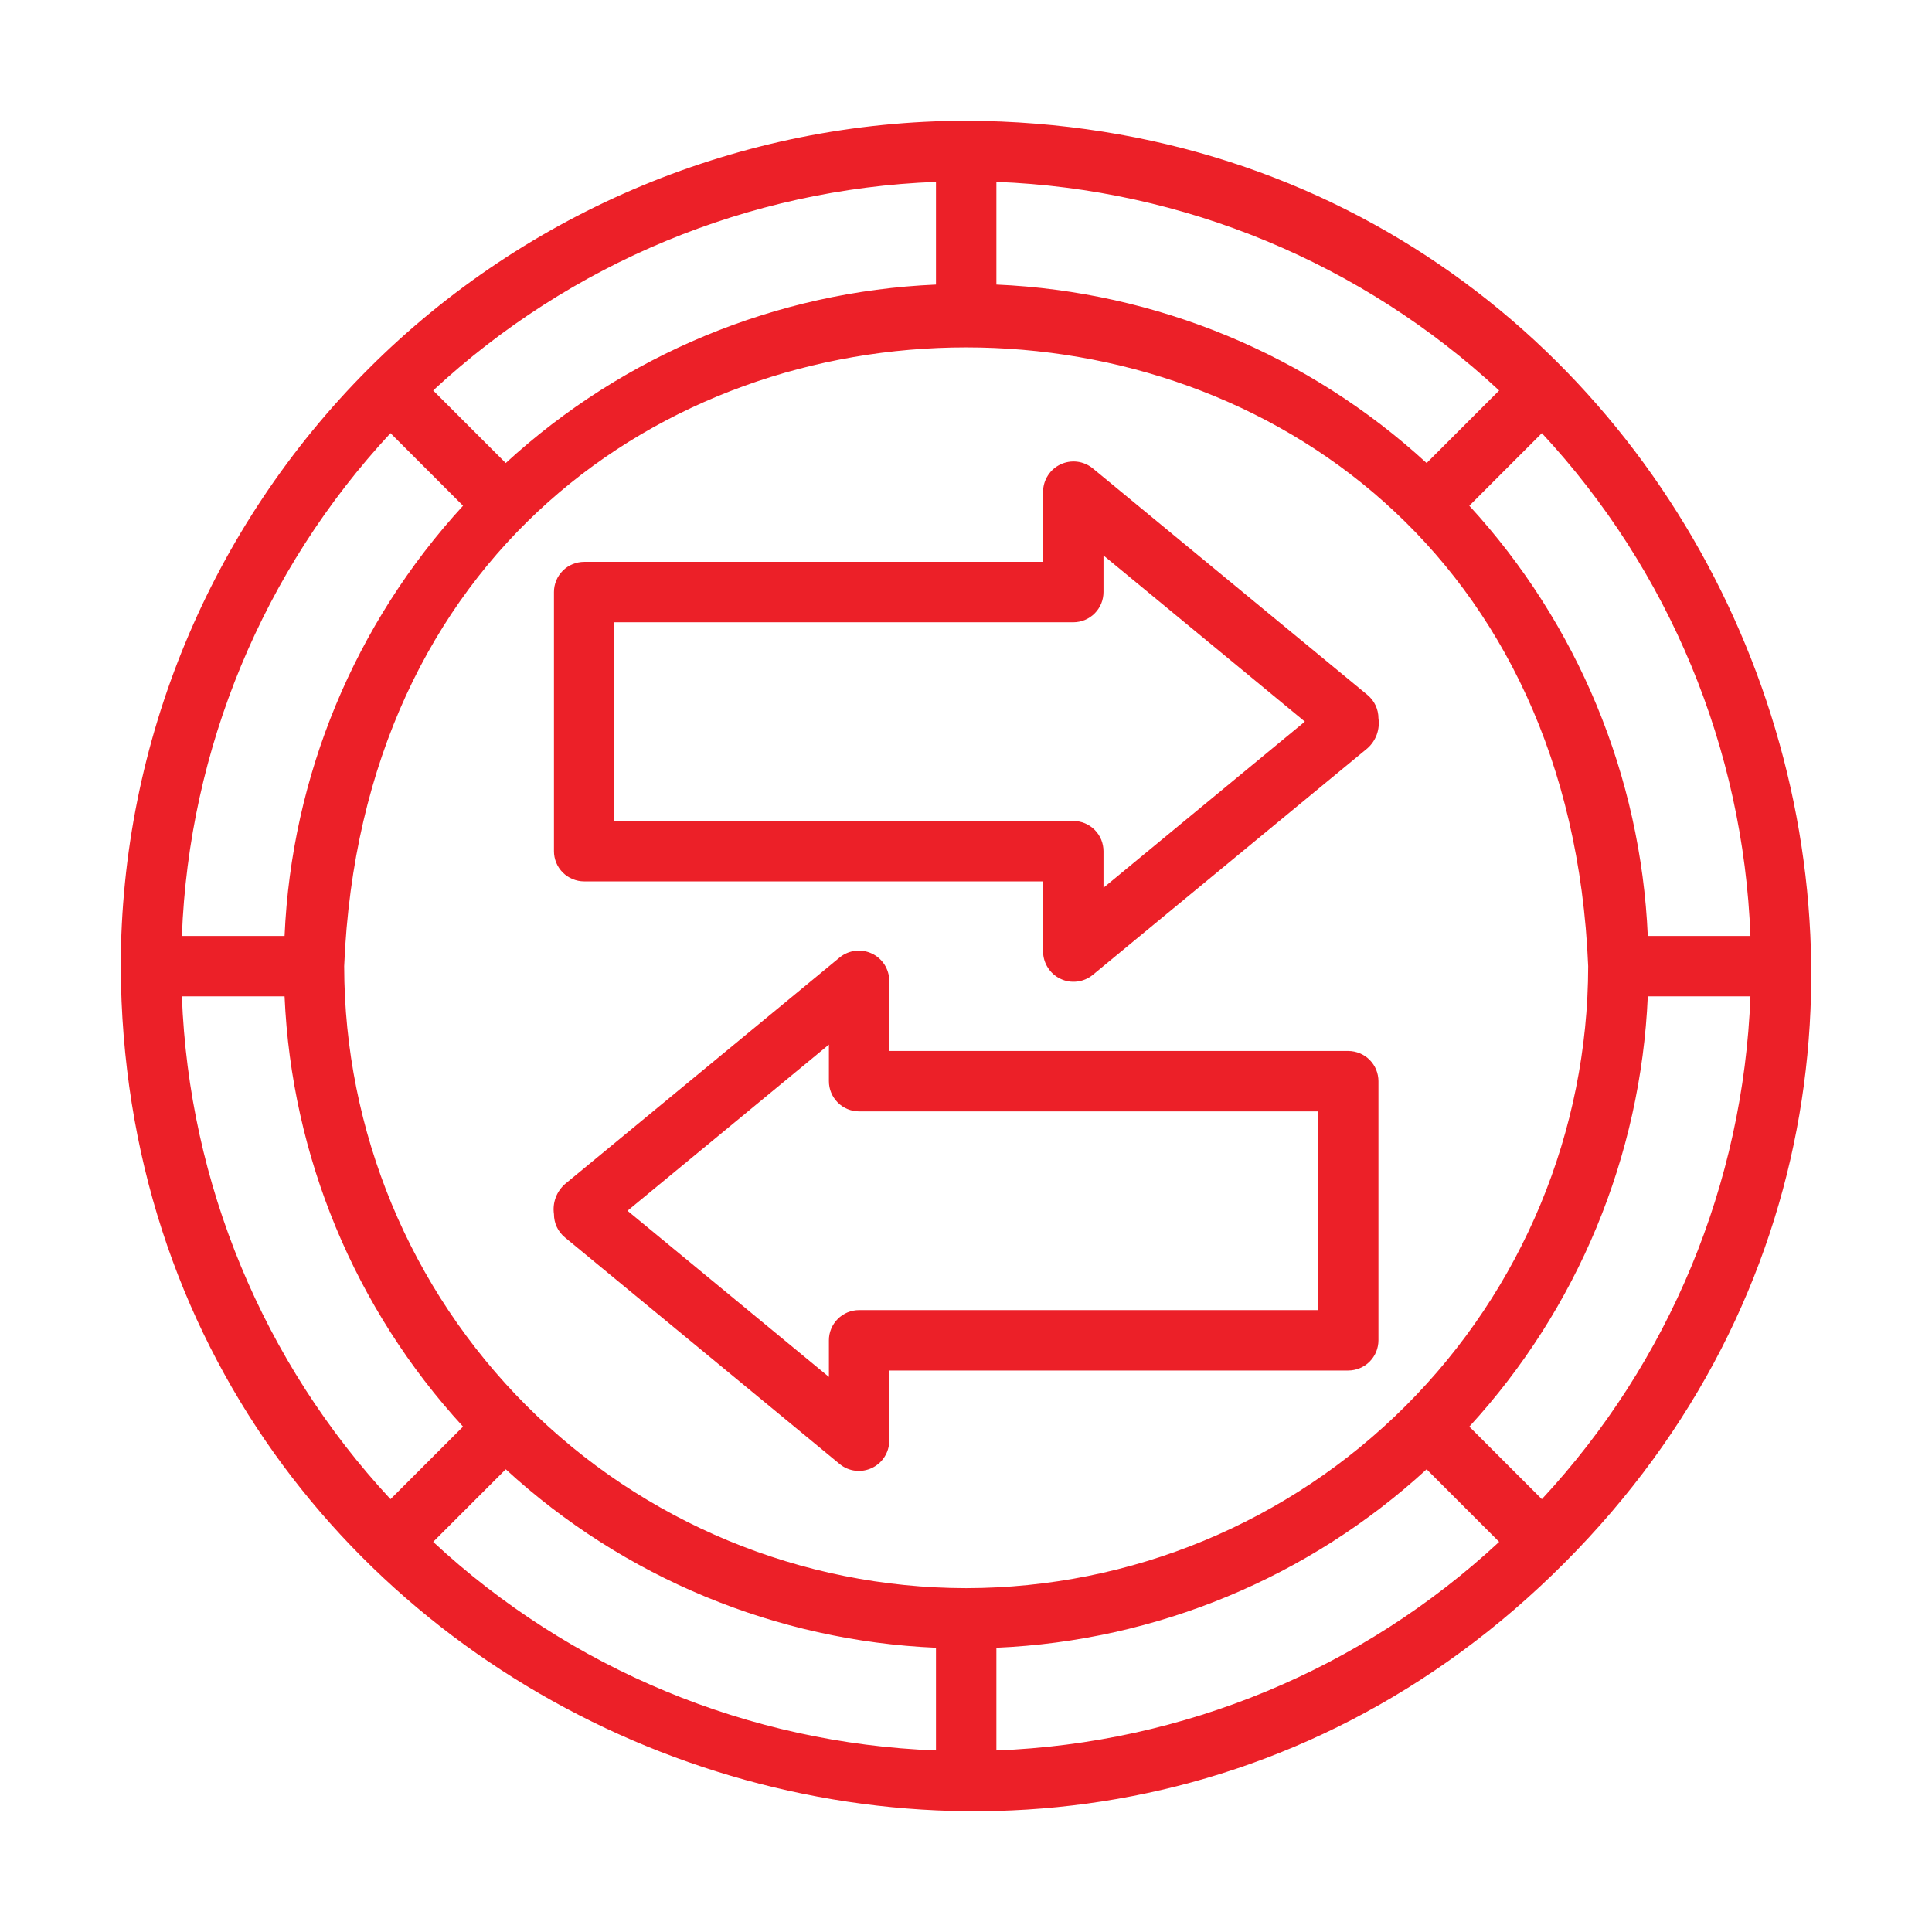
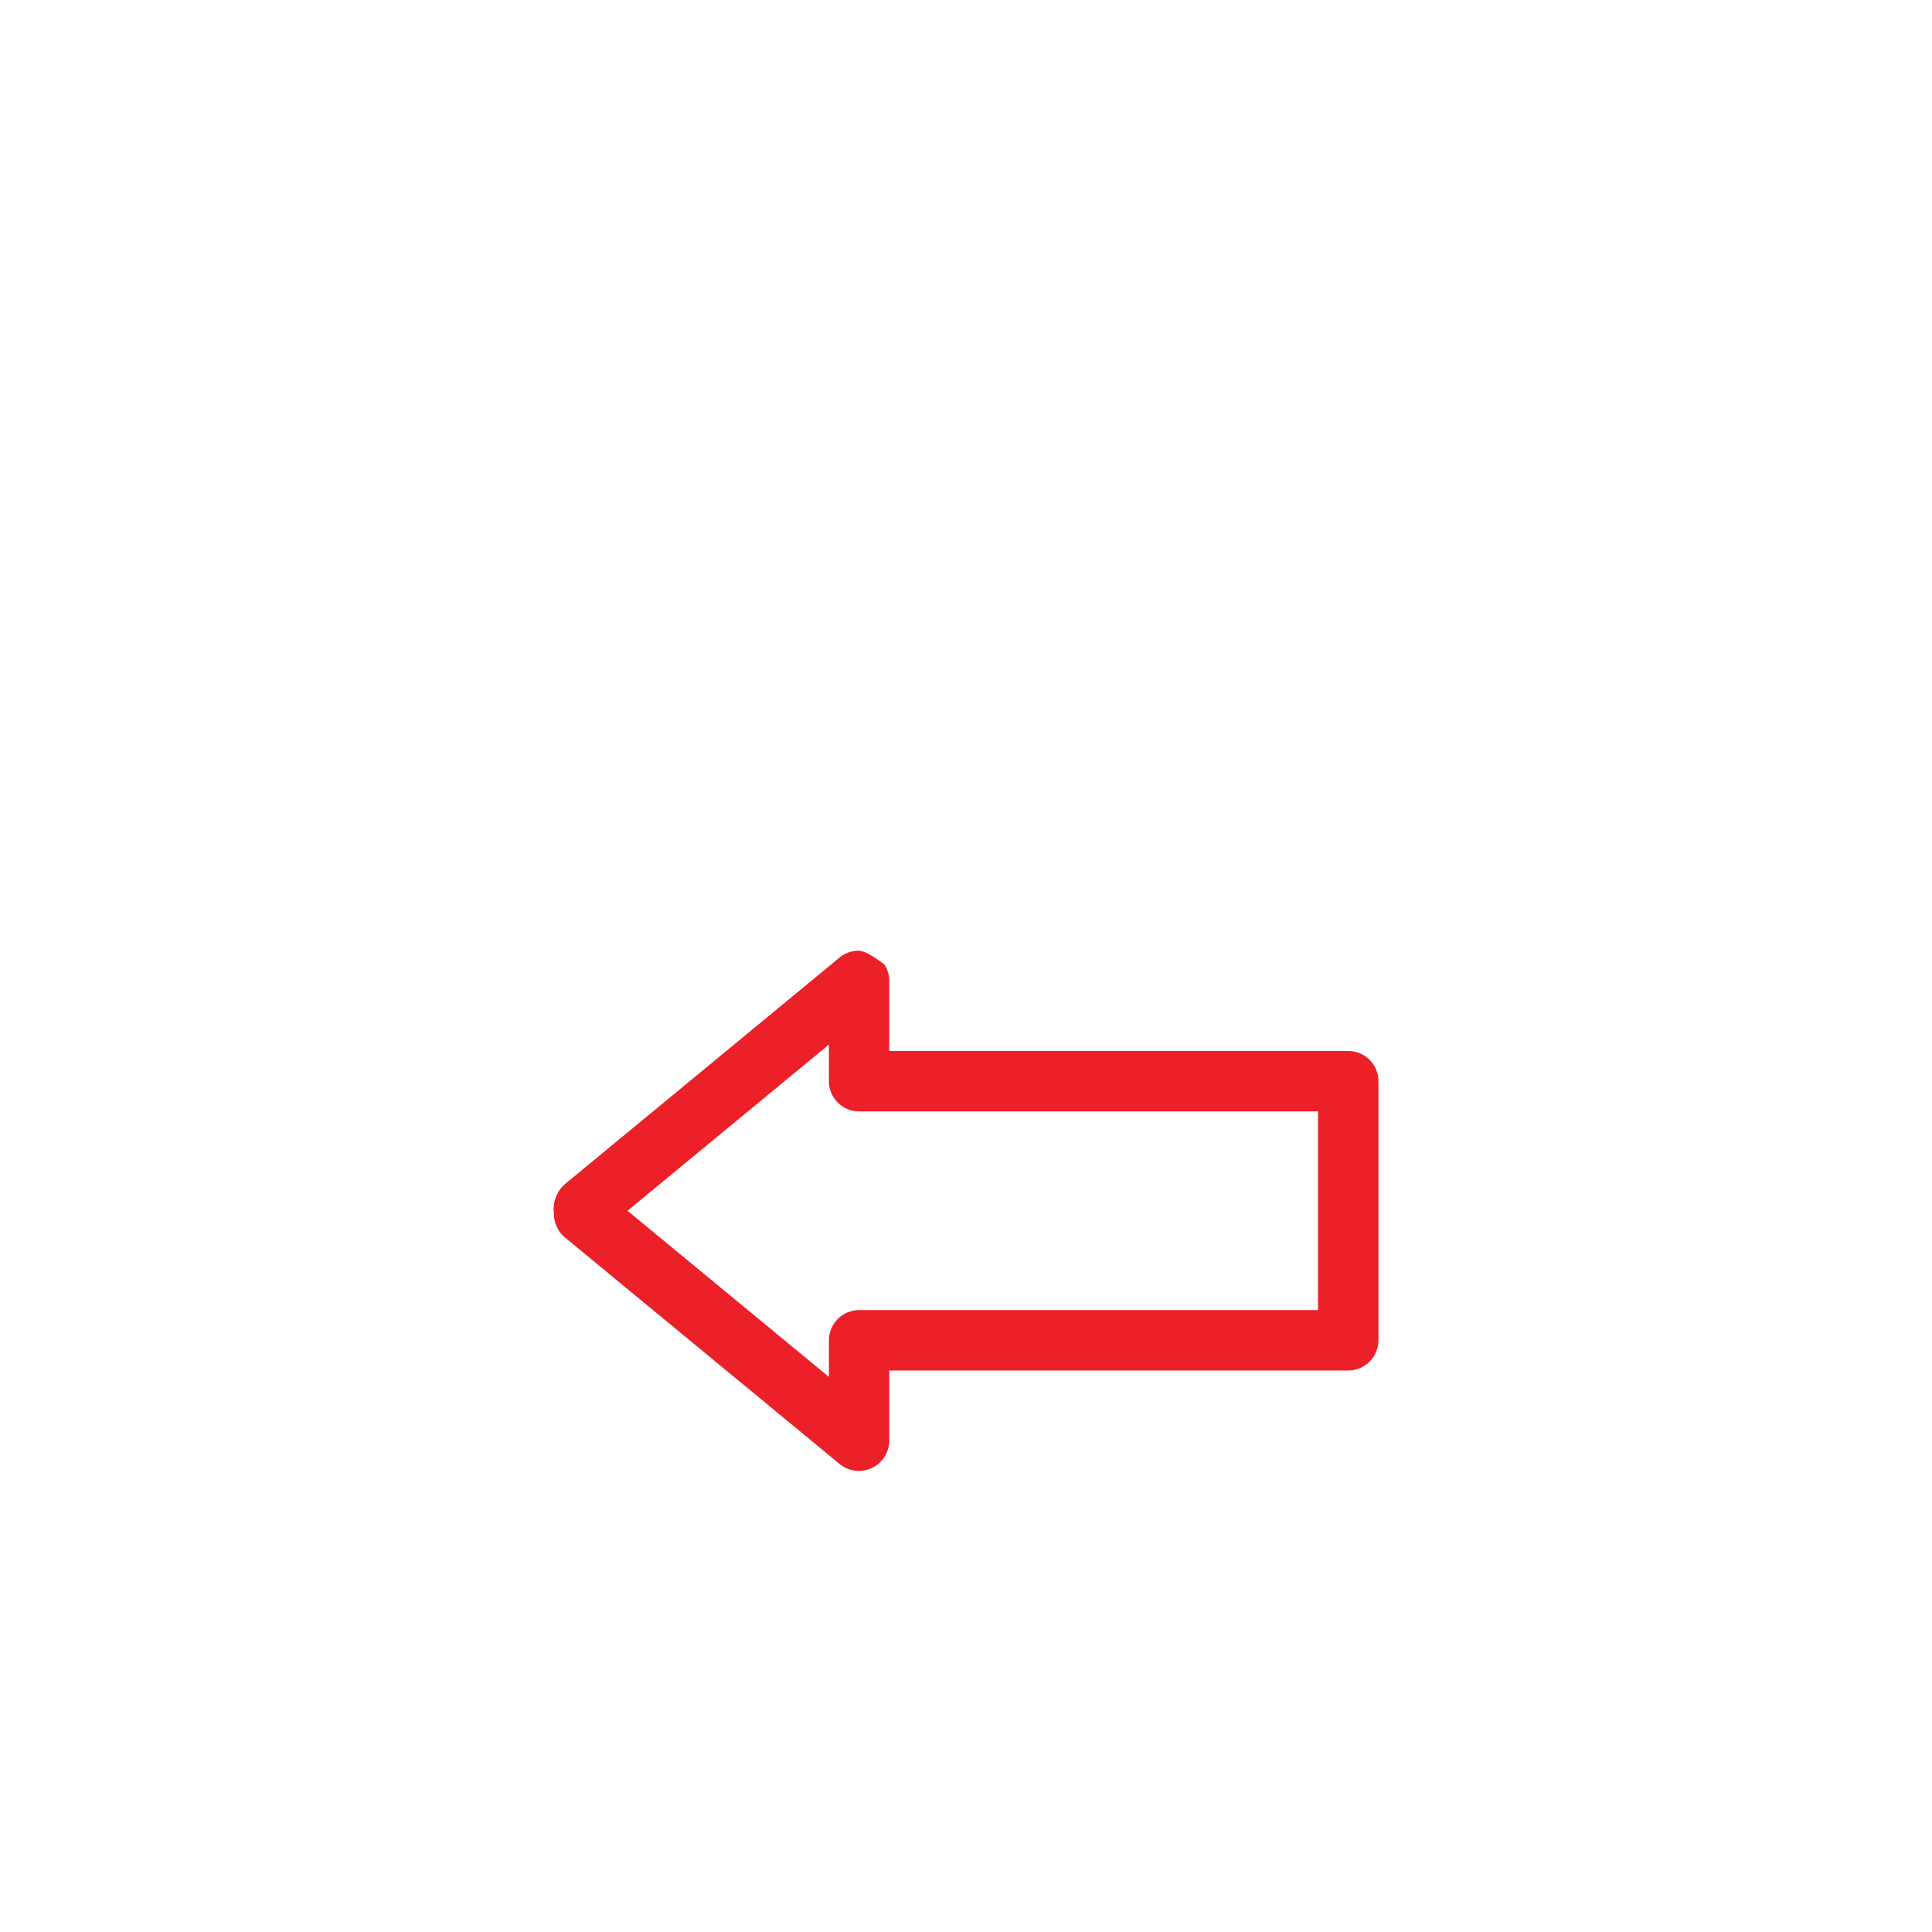
<svg xmlns="http://www.w3.org/2000/svg" width="48" height="48" viewBox="0 0 48 48" fill="none">
-   <path d="M38.875 38.823C51.956 25.706 42.729 3.076 24.004 3C18.436 3.007 13.097 5.222 9.159 9.159C5.222 13.097 3.007 18.436 3 24.004C3.08 42.769 25.782 51.972 38.875 38.823ZM4.519 24.754H7.07C7.243 28.729 8.813 32.514 11.504 35.444L9.702 37.246C6.534 33.837 4.695 29.405 4.519 24.754ZM9.702 10.762L11.504 12.565C8.813 15.495 7.243 19.28 7.07 23.254H4.519C4.695 18.604 6.534 14.171 9.702 10.762ZM43.489 23.254H40.939C40.766 19.28 39.196 15.495 36.505 12.565L38.307 10.762C41.475 14.171 43.314 18.604 43.489 23.254ZM24.004 39.457C19.907 39.453 15.979 37.823 13.082 34.926C10.185 32.029 8.556 28.101 8.551 24.004C9.4 3.504 38.612 3.51 39.458 24.004C39.453 28.101 37.823 32.029 34.926 34.926C32.029 37.823 28.101 39.453 24.004 39.457ZM35.444 11.504C32.514 8.813 28.729 7.243 24.755 7.07V4.519C29.405 4.695 33.837 6.534 37.246 9.702L35.444 11.504ZM23.254 7.07C19.28 7.243 15.495 8.813 12.565 11.504L10.762 9.701C14.171 6.534 18.604 4.695 23.254 4.519V7.07ZM12.565 36.504C15.495 39.195 19.28 40.766 23.254 40.938V43.489C18.604 43.314 14.171 41.475 10.762 38.307L12.565 36.504ZM24.755 40.938C28.729 40.766 32.514 39.195 35.444 36.504L37.246 38.307C33.837 41.475 29.405 43.314 24.755 43.489V40.938ZM36.505 35.444C39.196 32.514 40.766 28.729 40.939 24.754H43.489C43.314 29.405 41.475 33.837 38.307 37.246L36.505 35.444Z" fill="#EC2028" />
-   <path d="M27.143 11.631C27.032 11.542 26.899 11.487 26.759 11.47C26.619 11.454 26.476 11.477 26.349 11.537C26.221 11.597 26.112 11.692 26.036 11.811C25.959 11.93 25.917 12.068 25.915 12.209V13.959H14.513C14.414 13.959 14.317 13.979 14.226 14.017C14.135 14.054 14.052 14.109 13.982 14.179C13.913 14.249 13.857 14.332 13.82 14.422C13.782 14.514 13.763 14.611 13.763 14.71V21.148C13.763 21.246 13.782 21.343 13.82 21.434C13.857 21.526 13.913 21.608 13.982 21.678C14.052 21.748 14.135 21.803 14.226 21.84C14.317 21.878 14.414 21.898 14.513 21.898H25.915V23.647C25.917 23.788 25.959 23.926 26.036 24.045C26.112 24.164 26.221 24.259 26.349 24.319C26.476 24.38 26.619 24.403 26.759 24.386C26.899 24.37 27.032 24.314 27.143 24.226L33.974 18.591C34.078 18.499 34.157 18.382 34.205 18.252C34.252 18.122 34.267 17.982 34.247 17.844C34.247 17.734 34.222 17.624 34.175 17.524C34.128 17.424 34.059 17.336 33.974 17.265L27.143 11.631ZM27.416 22.056V21.148C27.416 21.049 27.396 20.951 27.359 20.86C27.321 20.769 27.266 20.687 27.196 20.617C27.126 20.547 27.044 20.492 26.953 20.454C26.862 20.417 26.764 20.397 26.666 20.397H15.263V15.46H26.666C26.764 15.46 26.862 15.44 26.953 15.403C27.044 15.365 27.126 15.31 27.196 15.24C27.266 15.17 27.321 15.088 27.359 14.997C27.396 14.906 27.416 14.808 27.416 14.71V13.8L32.419 17.928L27.416 22.056Z" fill="#EC2028" />
-   <path d="M33.497 26.111H22.094V24.362C22.092 24.221 22.05 24.083 21.974 23.964C21.897 23.845 21.789 23.75 21.661 23.69C21.533 23.63 21.391 23.606 21.25 23.623C21.11 23.639 20.977 23.695 20.867 23.783L14.036 29.418C13.932 29.51 13.852 29.627 13.805 29.757C13.757 29.887 13.743 30.027 13.763 30.165C13.763 30.275 13.787 30.385 13.834 30.485C13.881 30.585 13.95 30.673 14.036 30.744L20.867 36.378C20.977 36.467 21.11 36.523 21.25 36.539C21.391 36.556 21.533 36.532 21.661 36.472C21.789 36.412 21.897 36.317 21.974 36.198C22.05 36.079 22.092 35.941 22.094 35.8V34.05H33.497C33.595 34.05 33.693 34.03 33.784 33.992C33.875 33.955 33.958 33.9 34.027 33.83C34.097 33.76 34.152 33.678 34.19 33.587C34.227 33.495 34.247 33.398 34.247 33.299V26.862C34.247 26.763 34.227 26.666 34.19 26.575C34.152 26.483 34.097 26.401 34.027 26.331C33.958 26.261 33.875 26.206 33.784 26.169C33.693 26.131 33.595 26.111 33.497 26.111ZM32.746 32.549H21.344C21.245 32.549 21.148 32.569 21.057 32.606C20.966 32.644 20.883 32.699 20.814 32.769C20.744 32.839 20.689 32.921 20.651 33.012C20.613 33.103 20.594 33.201 20.594 33.299V34.209L15.59 30.081L20.594 25.953V26.862C20.594 26.96 20.613 27.058 20.651 27.149C20.689 27.24 20.744 27.322 20.814 27.392C20.883 27.462 20.966 27.517 21.057 27.555C21.148 27.592 21.245 27.612 21.344 27.612H32.746V32.549Z" fill="#EC2028" />
+   <path d="M33.497 26.111H22.094V24.362C22.092 24.221 22.05 24.083 21.974 23.964C21.533 23.63 21.391 23.606 21.25 23.623C21.11 23.639 20.977 23.695 20.867 23.783L14.036 29.418C13.932 29.51 13.852 29.627 13.805 29.757C13.757 29.887 13.743 30.027 13.763 30.165C13.763 30.275 13.787 30.385 13.834 30.485C13.881 30.585 13.95 30.673 14.036 30.744L20.867 36.378C20.977 36.467 21.11 36.523 21.25 36.539C21.391 36.556 21.533 36.532 21.661 36.472C21.789 36.412 21.897 36.317 21.974 36.198C22.05 36.079 22.092 35.941 22.094 35.8V34.05H33.497C33.595 34.05 33.693 34.03 33.784 33.992C33.875 33.955 33.958 33.9 34.027 33.83C34.097 33.76 34.152 33.678 34.19 33.587C34.227 33.495 34.247 33.398 34.247 33.299V26.862C34.247 26.763 34.227 26.666 34.19 26.575C34.152 26.483 34.097 26.401 34.027 26.331C33.958 26.261 33.875 26.206 33.784 26.169C33.693 26.131 33.595 26.111 33.497 26.111ZM32.746 32.549H21.344C21.245 32.549 21.148 32.569 21.057 32.606C20.966 32.644 20.883 32.699 20.814 32.769C20.744 32.839 20.689 32.921 20.651 33.012C20.613 33.103 20.594 33.201 20.594 33.299V34.209L15.59 30.081L20.594 25.953V26.862C20.594 26.96 20.613 27.058 20.651 27.149C20.689 27.24 20.744 27.322 20.814 27.392C20.883 27.462 20.966 27.517 21.057 27.555C21.148 27.592 21.245 27.612 21.344 27.612H32.746V32.549Z" fill="#EC2028" />
</svg>